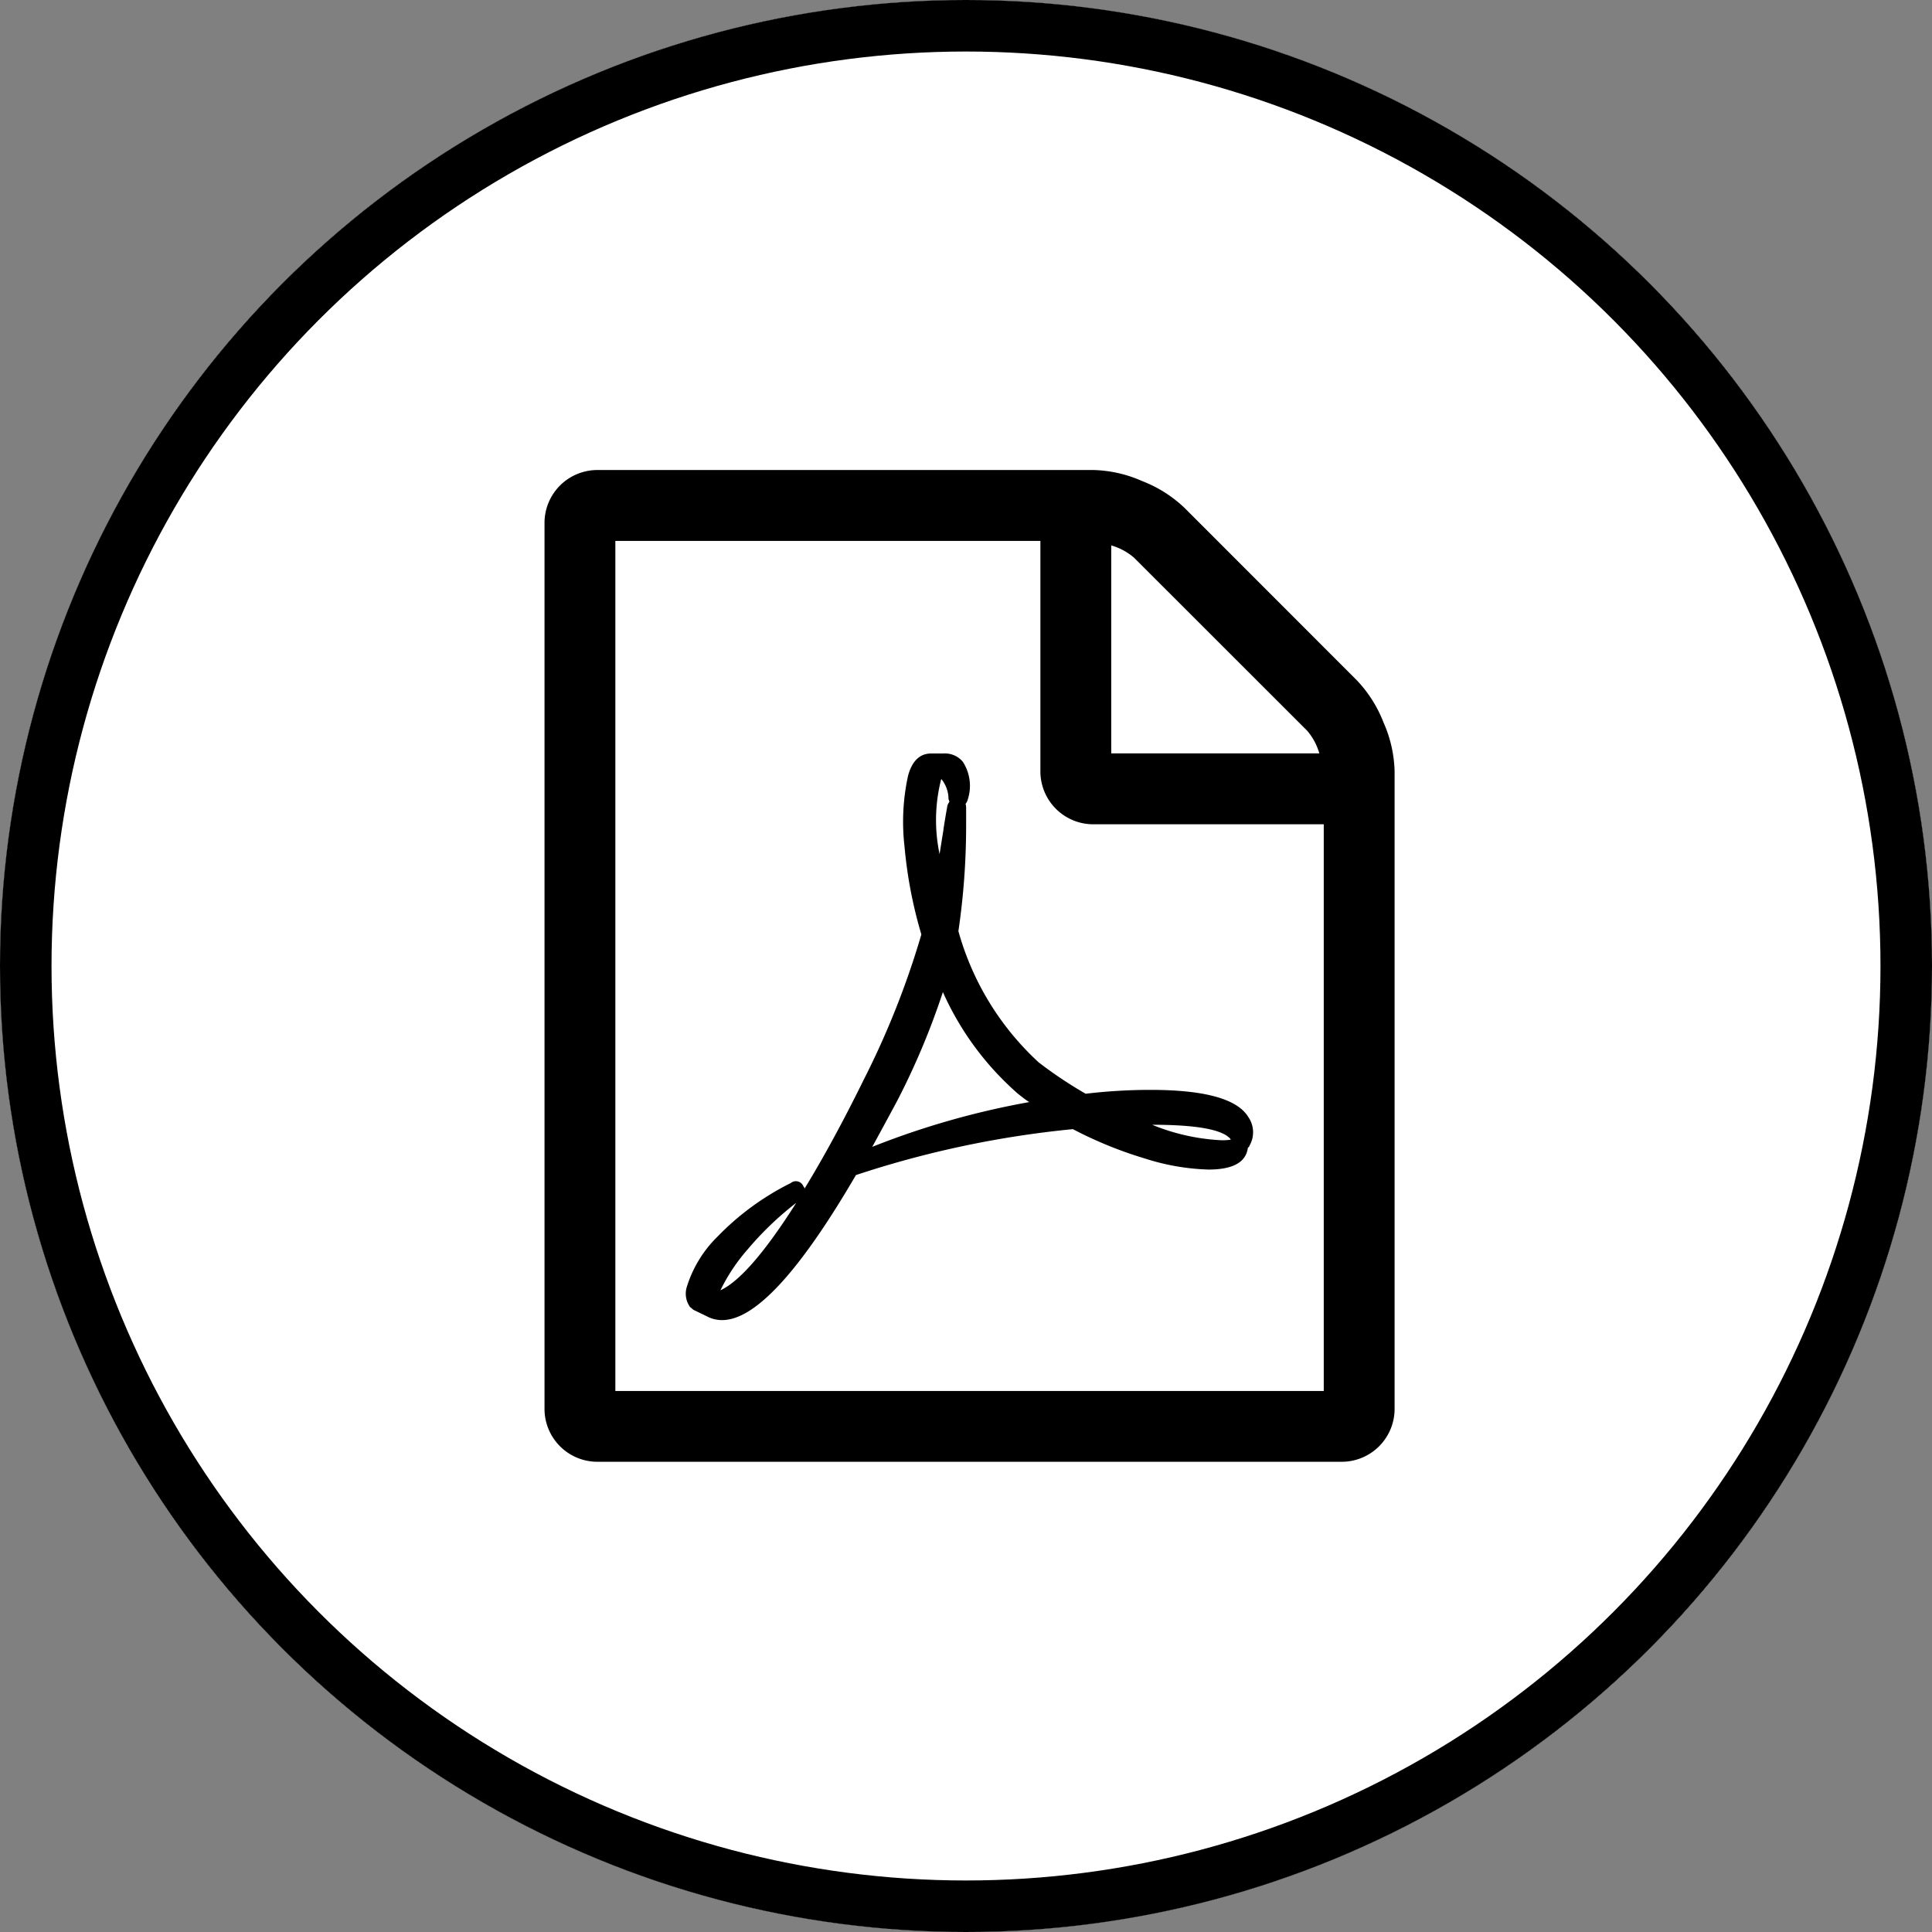
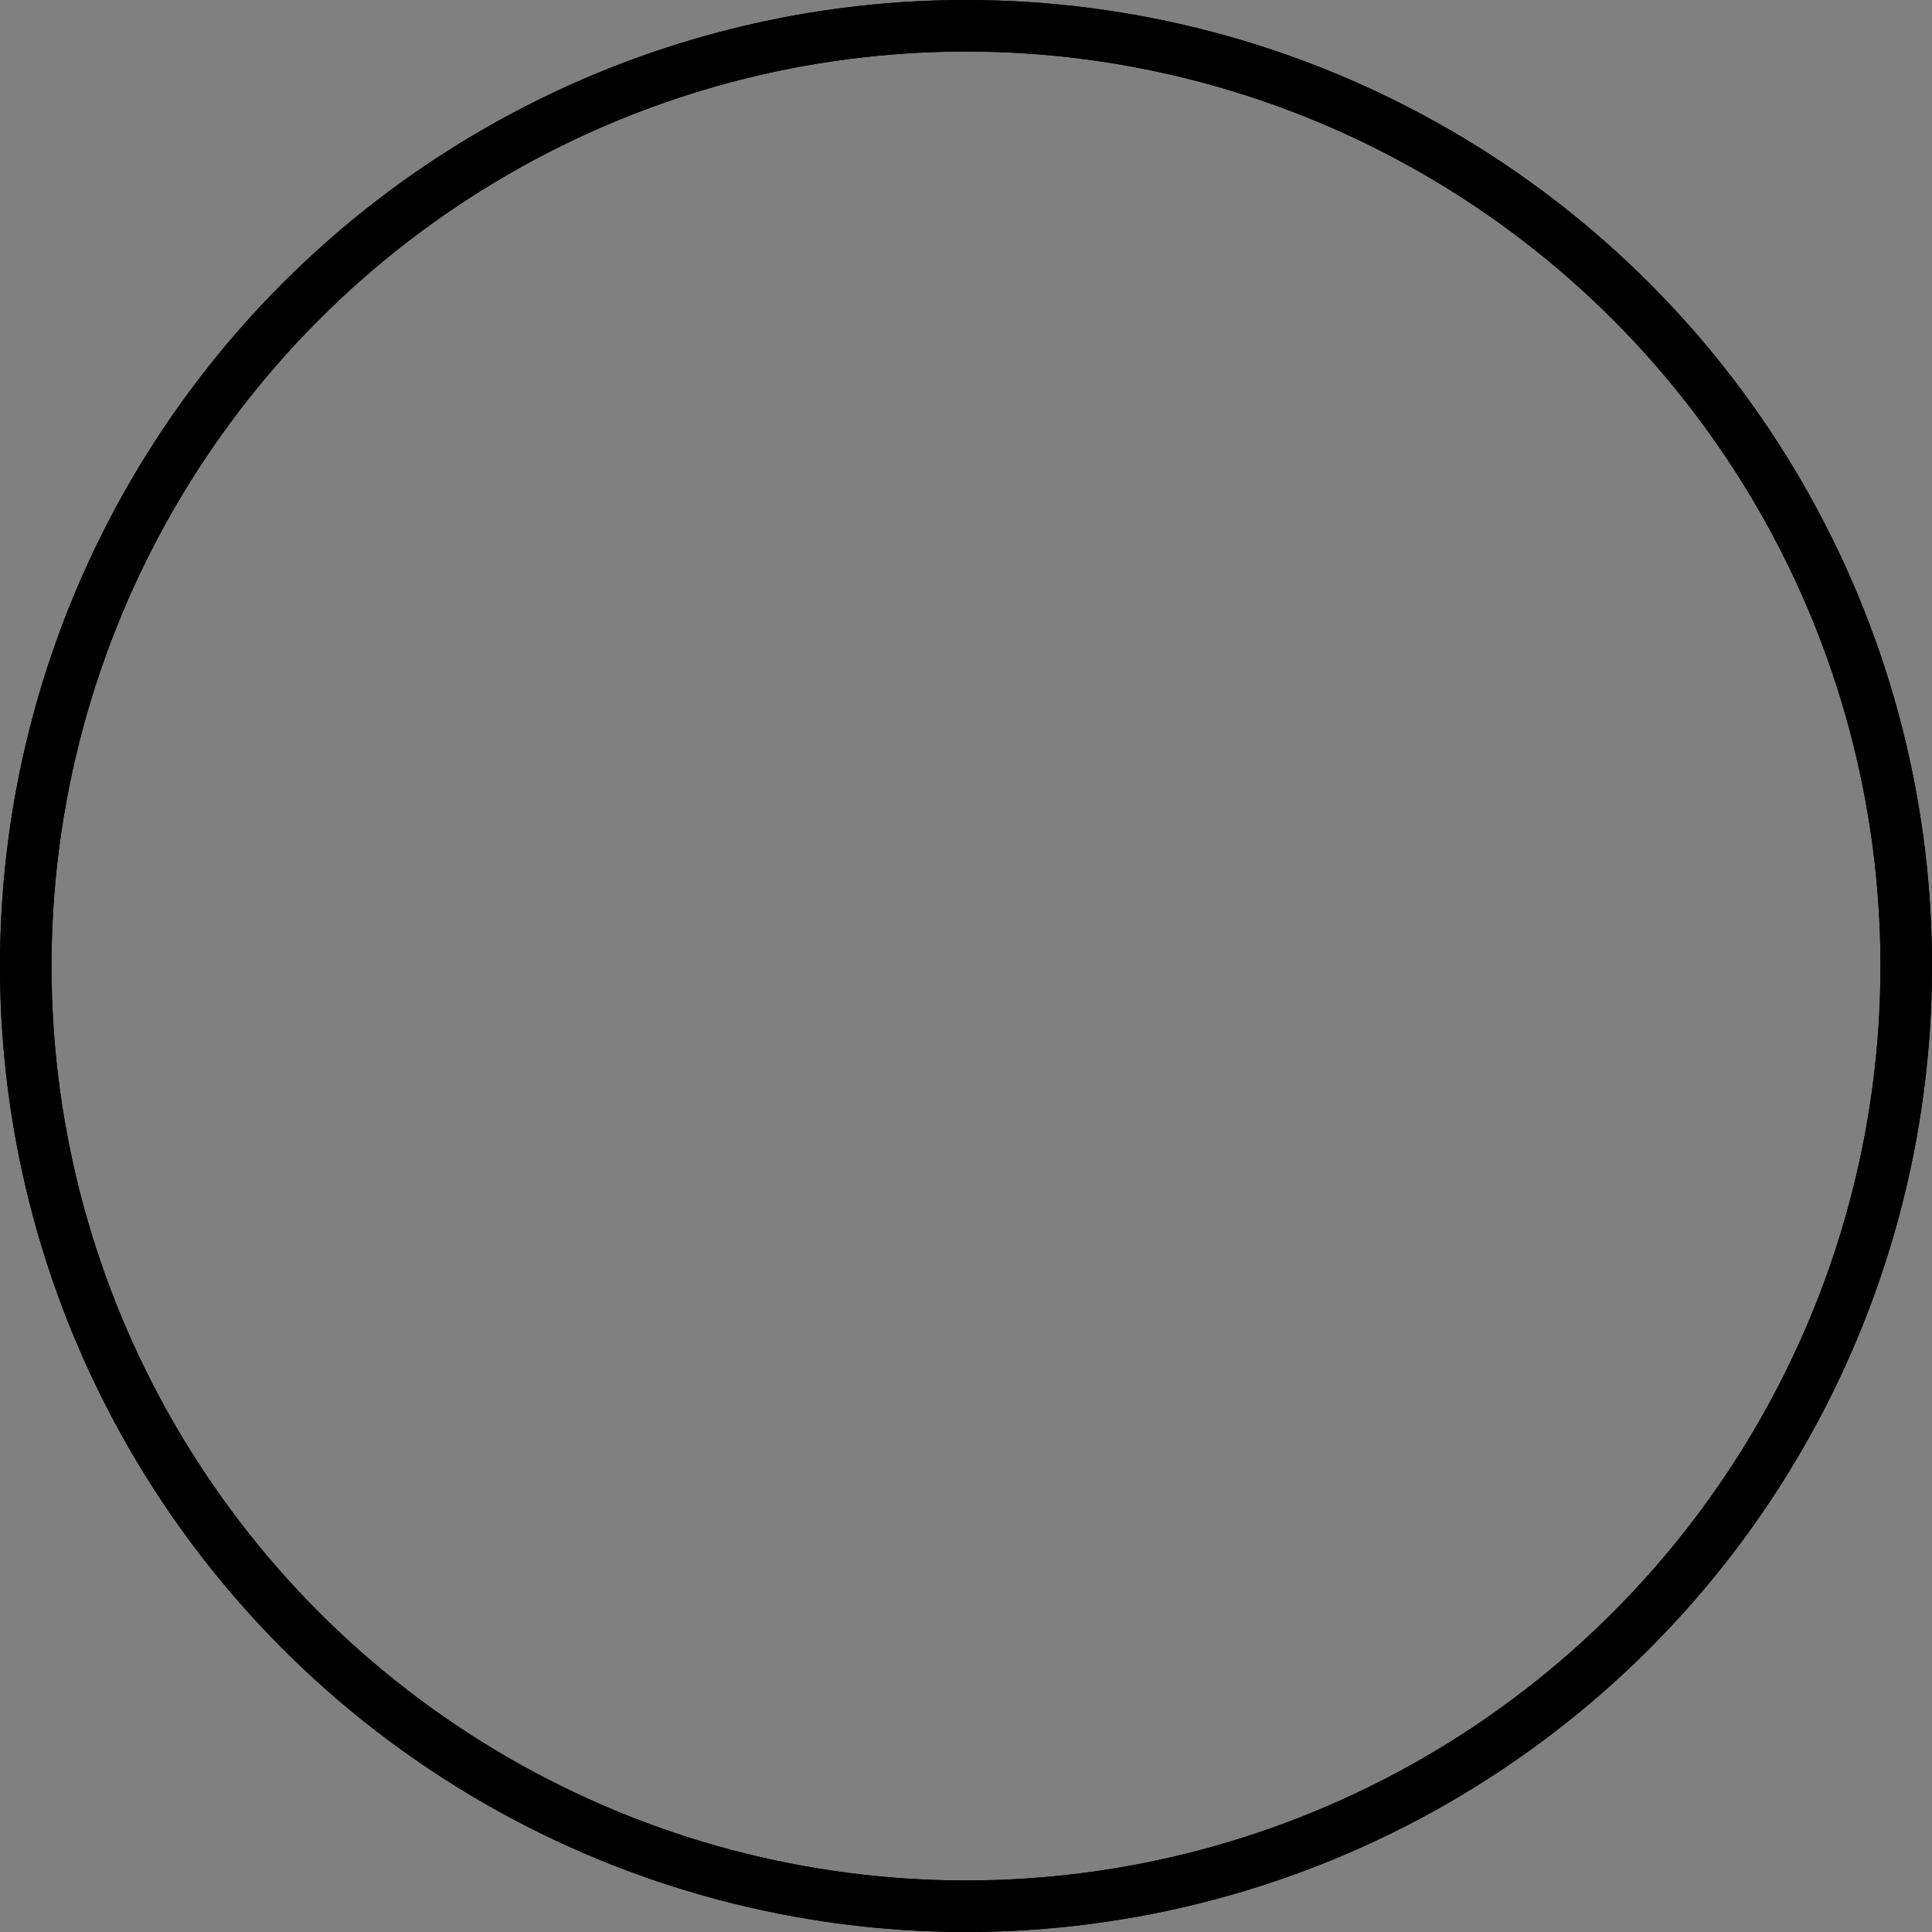
<svg xmlns="http://www.w3.org/2000/svg" id="Componente_47_2" data-name="Componente 47 – 2" width="75" height="75" viewBox="0 0 75 75">
  <rect x="0" y="0" width="75" height="75" fill="#808080" stroke="none" />
  <g id="Elipse_60" data-name="Elipse 60" stroke="#000" stroke-width="2">
-     <circle cx="37.5" cy="37.5" r="37.5" stroke="none" />
    <circle cx="37.5" cy="37.5" r="36.5" fill="none" />
  </g>
  <g id="Elipse_61" data-name="Elipse 61" fill="#fff" stroke="#000" stroke-width="2">
-     <circle cx="37.5" cy="37.5" r="37.5" stroke="none" />
    <circle cx="37.5" cy="37.5" r="36.5" fill="none" />
  </g>
-   <path id="Icon_metro-file-pdf" data-name="Icon metro-file-pdf" d="M34.11,10.368A5,5,0,0,1,35.141,12a4.958,4.958,0,0,1,.43,1.891v24.75A2.054,2.054,0,0,1,33.508,40.7H4.633a2.054,2.054,0,0,1-2.062-2.062V4.266A2.054,2.054,0,0,1,4.633,2.2h19.25a4.96,4.96,0,0,1,1.891.43,5,5,0,0,1,1.633,1.031ZM24.571,5.125V13.2h8.078a2.347,2.347,0,0,0-.473-.881L25.452,5.6a2.347,2.347,0,0,0-.881-.473Zm8.25,32.828v-22H23.883a2.054,2.054,0,0,1-2.062-2.062V4.953H5.321v33h27.5ZM21.778,25.213a16.347,16.347,0,0,0,1.8,1.2,21.319,21.319,0,0,1,2.514-.15q3.158,0,3.8,1.053a1.038,1.038,0,0,1,.043,1.117.062.062,0,0,1-.021.043l-.043.043v.021q-.129.816-1.525.816a8.863,8.863,0,0,1-2.471-.43,15.666,15.666,0,0,1-2.793-1.139,38.686,38.686,0,0,0-8.422,1.783Q11.379,35.2,9.467,35.2a1.25,1.25,0,0,1-.6-.15L8.35,34.8q-.021-.021-.129-.107a.888.888,0,0,1-.129-.773,4.666,4.666,0,0,1,1.2-1.966,10.383,10.383,0,0,1,2.836-2.073.314.314,0,0,1,.494.129.124.124,0,0,1,.043.086q1.117-1.826,2.3-4.232A32.791,32.791,0,0,0,17.2,20.229a17.367,17.367,0,0,1-.655-3.427,8.354,8.354,0,0,1,.14-2.739q.236-.859.9-.859h.473a.906.906,0,0,1,.752.322,1.716,1.716,0,0,1,.193,1.461.466.466,0,0,1-.086.172.559.559,0,0,1,.021.172v.645a28.133,28.133,0,0,1-.3,4.125,10.87,10.87,0,0,0,3.137,5.113ZM9.4,34.043q1.117-.516,2.943-3.395a12.247,12.247,0,0,0-1.88,1.8A7.141,7.141,0,0,0,9.4,34.043Zm8.551-19.766a6.388,6.388,0,0,0-.043,2.836q.021-.15.15-.945,0-.064.15-.924a.483.483,0,0,1,.086-.172.062.062,0,0,1-.021-.043A.044.044,0,0,0,18.265,15a.043.043,0,0,1-.011-.032,1.236,1.236,0,0,0-.279-.773.062.062,0,0,1-.021.043v.043Zm-2.664,14.2a31.513,31.513,0,0,1,6.1-1.74,3.24,3.24,0,0,1-.279-.2,3.848,3.848,0,0,1-.344-.29,11.38,11.38,0,0,1-2.728-3.781A28.71,28.71,0,0,1,16.256,26.7q-.645,1.2-.967,1.783Zm13.879-.344q-.516-.516-3.008-.516a8.126,8.126,0,0,0,2.664.6,2.084,2.084,0,0,0,.387-.021q0-.021-.043-.064Z" transform="translate(18.567 16.046)" />
</svg>